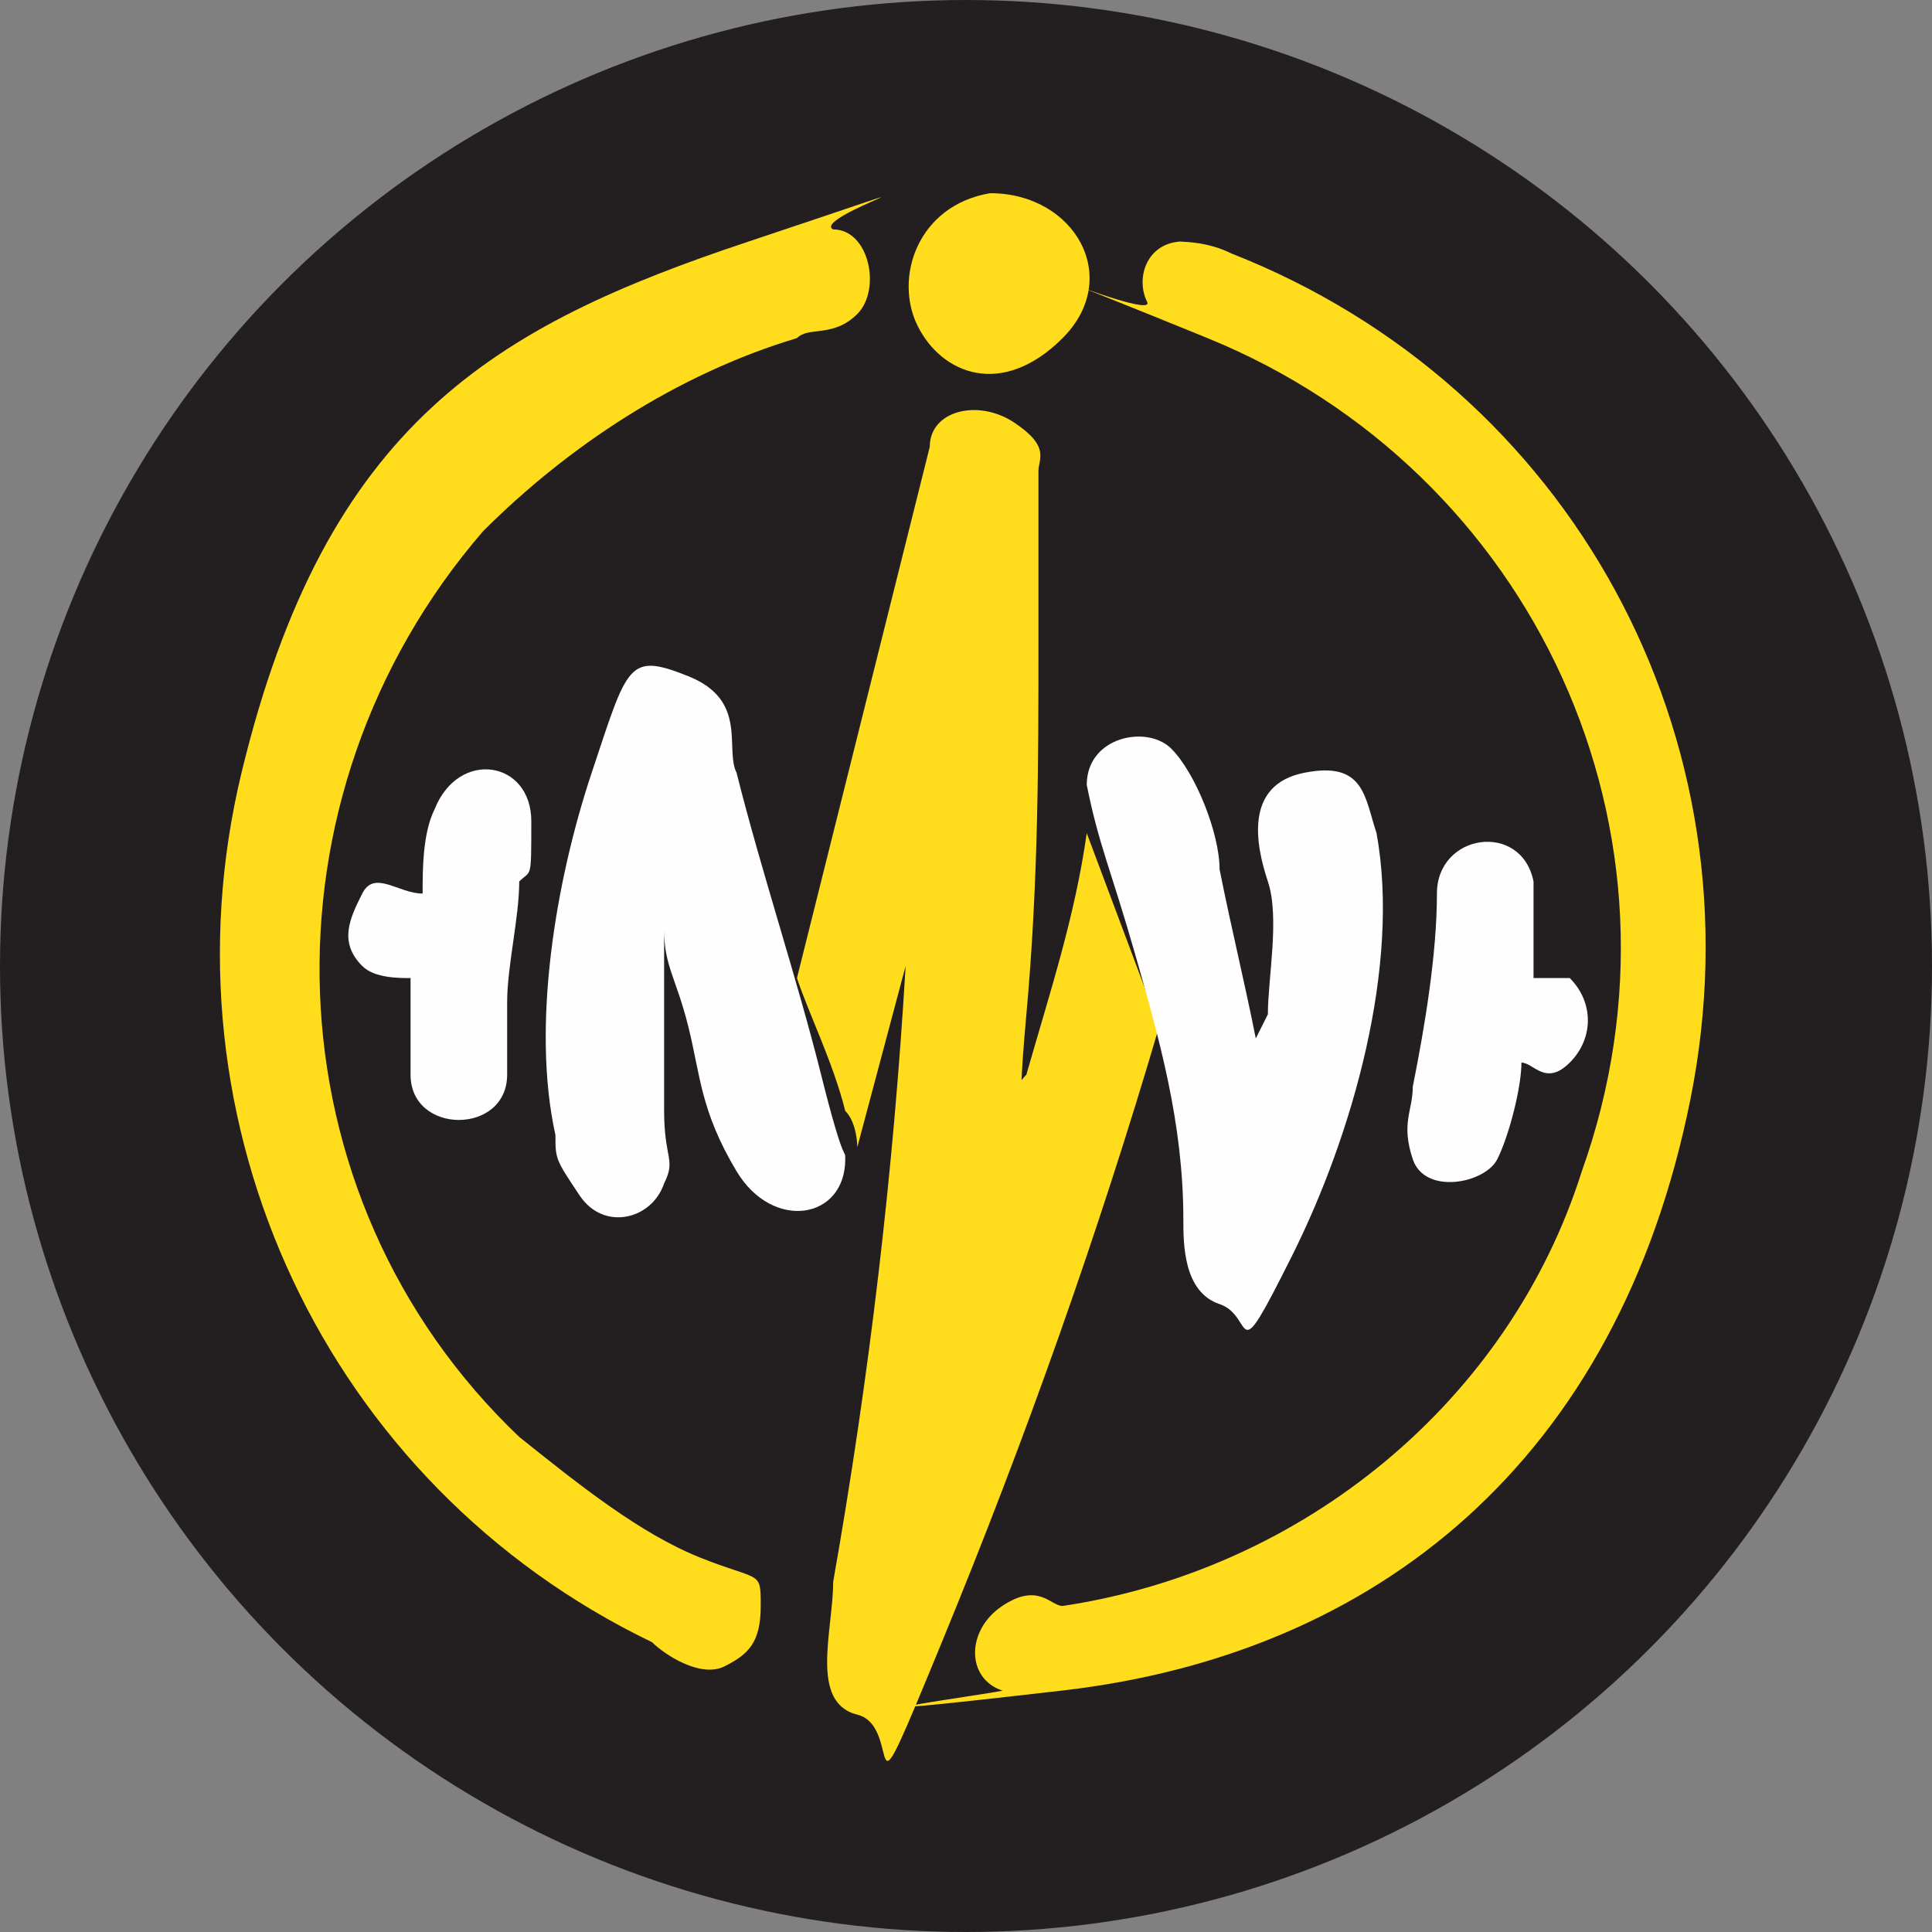
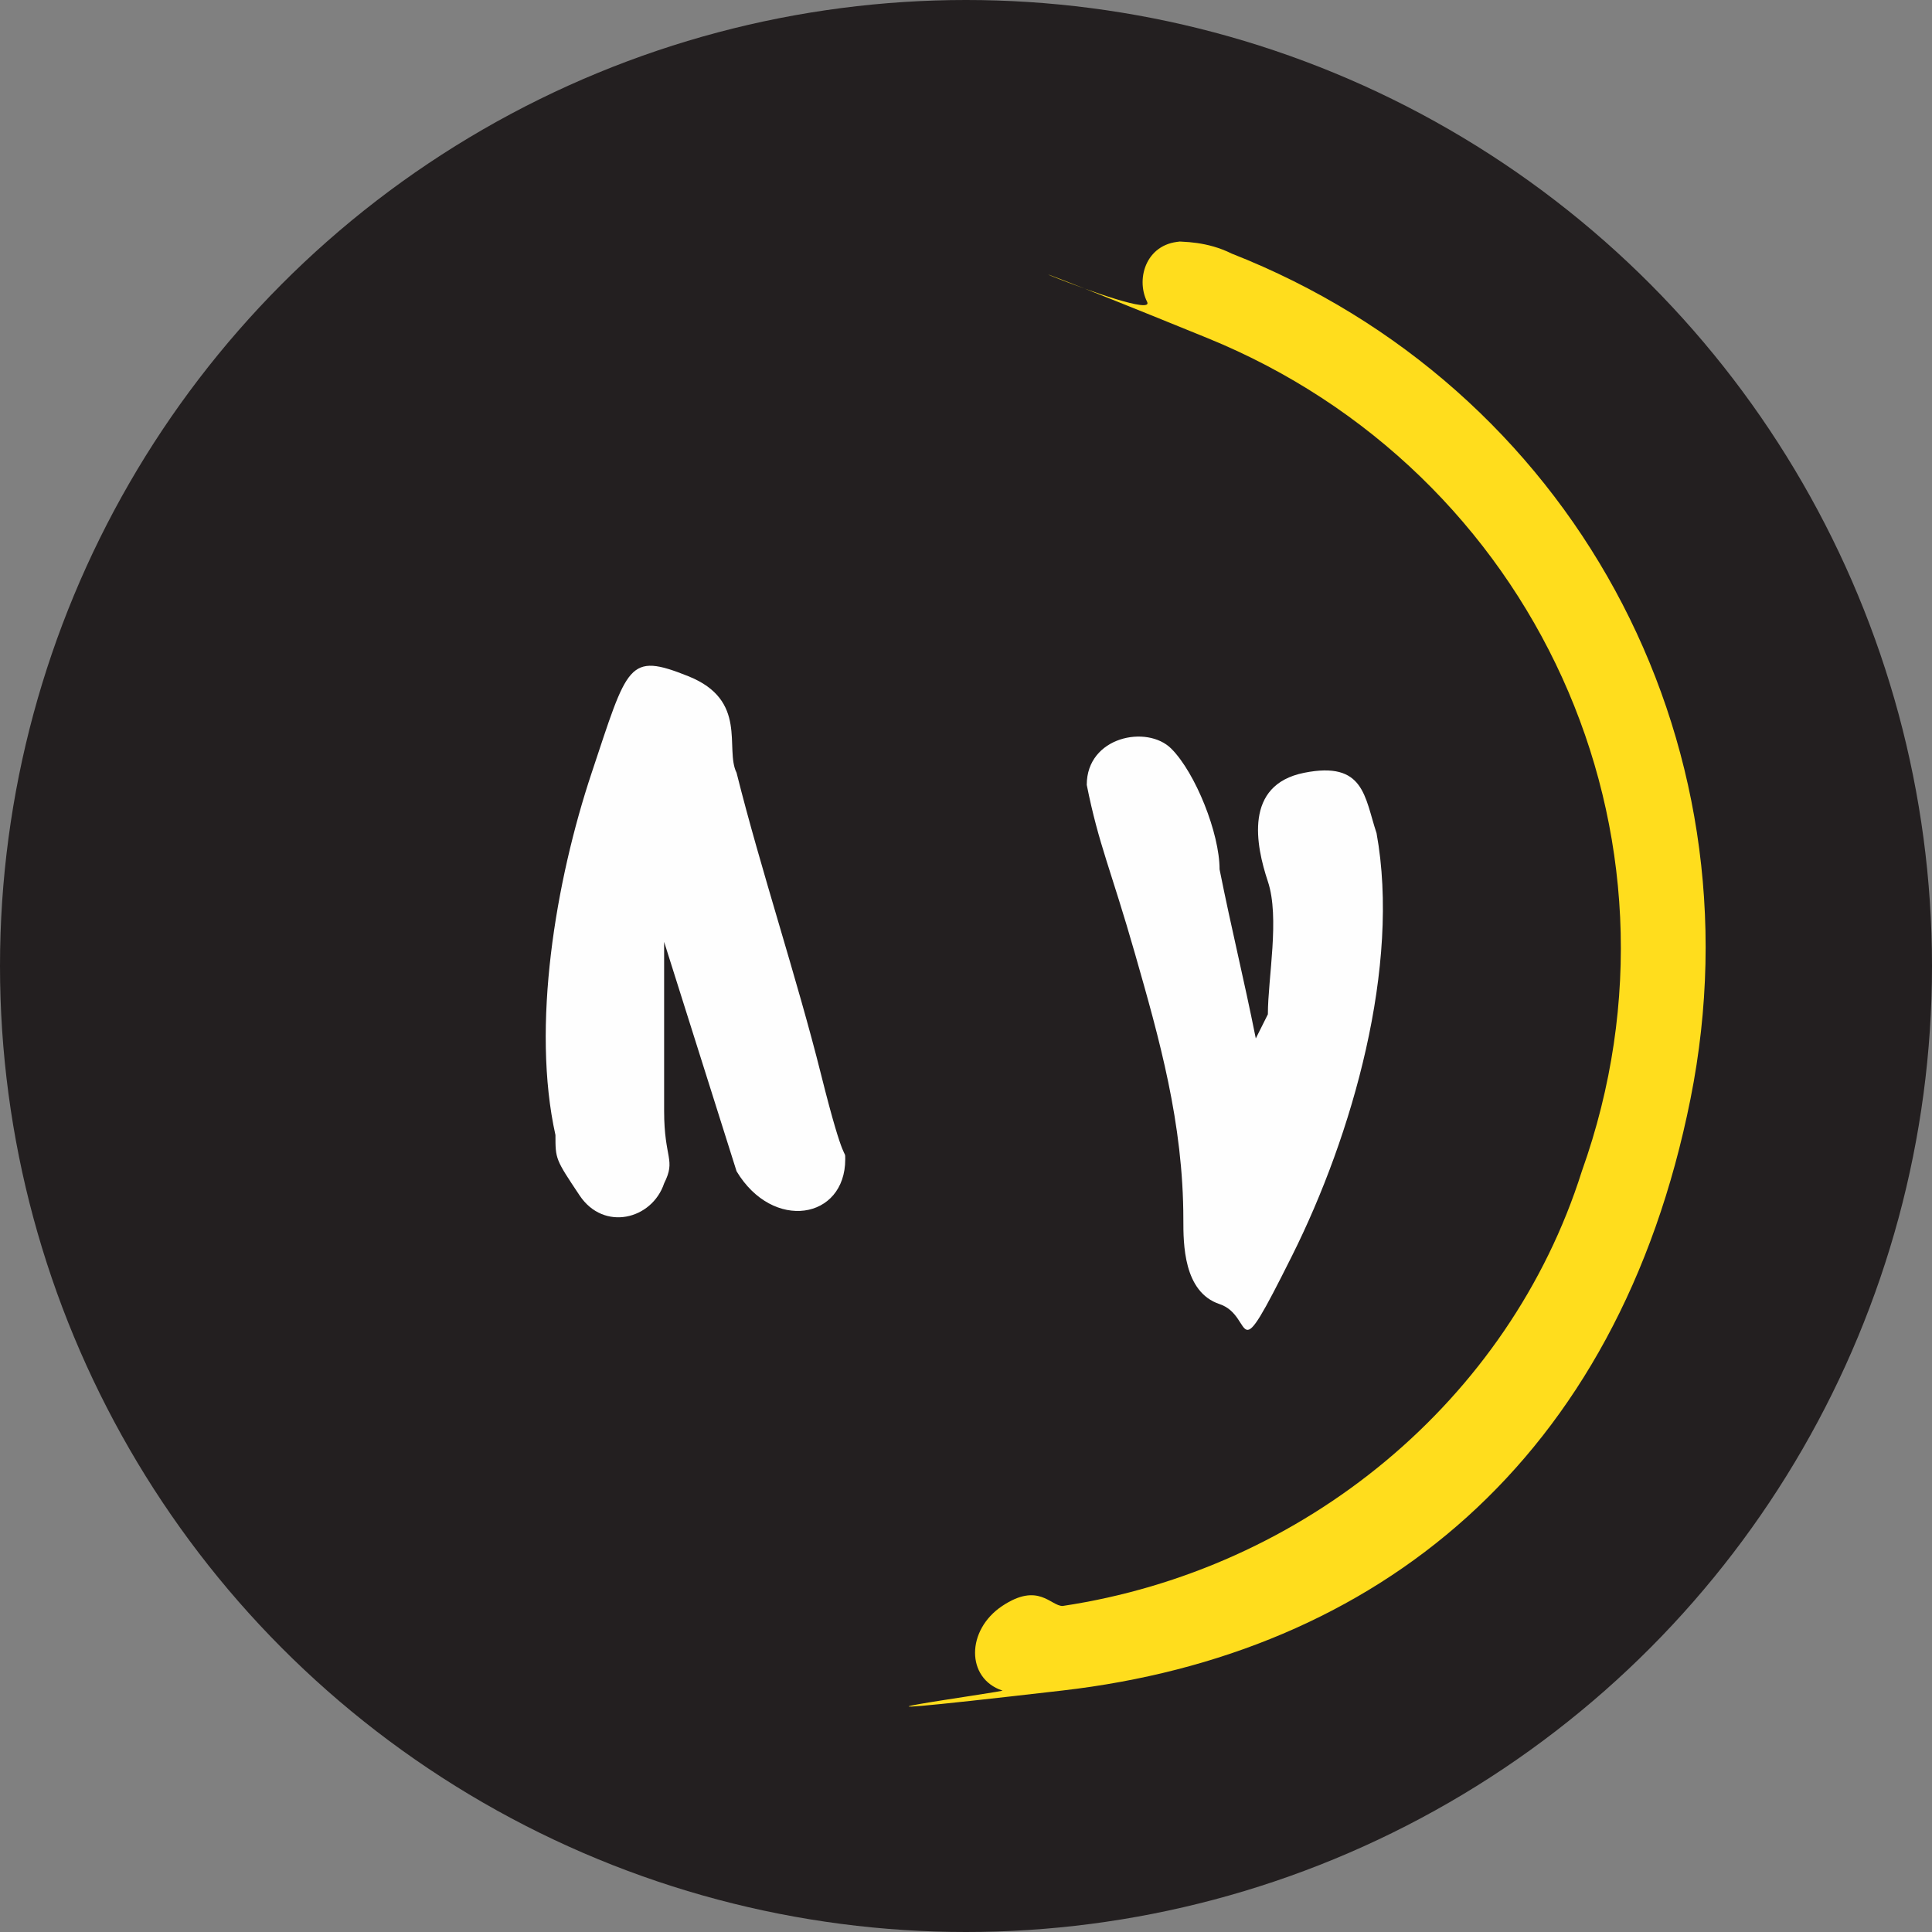
<svg xmlns="http://www.w3.org/2000/svg" id="Layer_1" viewBox="0 0 16 16">
  <rect x="0" y="0" width="16" height="16" fill="#808080" stroke="none" />
  <defs>
    <style>      .st0 {        fill: #231f20;      }      .st1 {        fill: #ffdd1d;      }      .st2 {        fill: #fefefe;      }    </style>
  </defs>
  <circle class="st0" cx="8" cy="8" r="8" />
  <g>
-     <path class="st1" d="M8.3,9.4s0,0,0,0c0-.2.1-.4.2-.5.2-.7.4-1.3.5-2l.6,1.6c-.5,1.7-1.1,3.4-1.8,5.1s-.3.7-.7.6-.2-.7-.2-1.1c.3-1.7.5-3.4.6-5.1l-.4,1.5s0,0,0,0c0,0,0-.2-.1-.3-.1-.4-.3-.8-.4-1.1l1.1-4.4c0-.3.4-.4.7-.2s.2.3.2.4c0,.4,0,.9,0,1.4,0,1,0,2-.1,3.1s0,.8,0,1.2Z" />
    <path class="st1" d="M9.7,2c.1,0,.3,0,.5.1,2.8,1.1,4.4,4,3.8,7s-2.6,4.6-5.2,4.9-.4,0-.5,0c-.3-.1-.3-.5,0-.7s.4,0,.5,0c2-.3,3.7-1.7,4.3-3.6,1-2.8-.4-5.8-3.1-6.9s-.4-.1-.5-.3,0-.5.3-.5Z" />
-     <path class="st1" d="M4.3,11.9c.5.4,1,.8,1.5,1s.5.1.5.4-.1.4-.3.5-.5-.1-.6-.2c-2.7-1.3-4.1-4.3-3.4-7.2s2.1-3.7,4.2-4.4.5-.2.7-.1c.3,0,.4.5.2.7s-.4.1-.5.2c-1,.3-1.9.9-2.6,1.6-1.9,2.2-1.8,5.5.3,7.5Z" />
    <path class="st2" d="M10.5,8.4s0,0,0,0c0-.3.1-.8,0-1.1s-.2-.8.3-.9.5.2.6.5c.2,1.1-.2,2.5-.7,3.5s-.3.5-.6.4-.3-.5-.3-.7c0-.8-.2-1.5-.4-2.2s-.3-.9-.4-1.4c0-.4.5-.5.7-.3s.4.7.4,1c.1.5.2.9.3,1.4Z" />
-     <path class="st2" d="M5.5,7.8s0,0,0,0c0,.4,0,1,0,1.4s.1.4,0,.6c-.1.3-.5.4-.7.1s-.2-.3-.2-.5c-.2-.9,0-2.1.3-3s.3-1,.8-.8.3.6.4.8c.2.8.5,1.7.7,2.5s.2.6.2.7c0,.5-.6.6-.9.1s-.3-.8-.4-1.2-.2-.5-.2-.8Z" />
-     <path class="st2" d="M12.6,8.1c.1,0,.3,0,.4,0,.2.2.2.5,0,.7s-.3,0-.4,0c0,.2-.1.6-.2.8s-.6.3-.7,0,0-.4,0-.6c.1-.5.2-1.1.2-1.6s.7-.6.8-.1c0,.3,0,.5,0,.8Z" />
-     <path class="st2" d="M3.4,8.1c-.1,0-.3,0-.4-.1-.2-.2-.1-.4,0-.6s.3,0,.5,0c0-.2,0-.5.1-.7.2-.5.8-.4.8.1s0,.4-.1.5c0,.3-.1.7-.1,1s0,.4,0,.6c0,.5-.8.5-.8,0s0-.4,0-.7Z" />
-     <path class="st1" d="M8.2,1.6c.7,0,1.1.7.6,1.2s-1,.3-1.2-.1,0-1,.6-1.1Z" />
+     <path class="st2" d="M5.5,7.8s0,0,0,0c0,.4,0,1,0,1.4s.1.4,0,.6c-.1.3-.5.4-.7.1s-.2-.3-.2-.5c-.2-.9,0-2.1.3-3s.3-1,.8-.8.3.6.4.8c.2.8.5,1.7.7,2.5s.2.6.2.7c0,.5-.6.6-.9.1Z" />
  </g>
</svg>